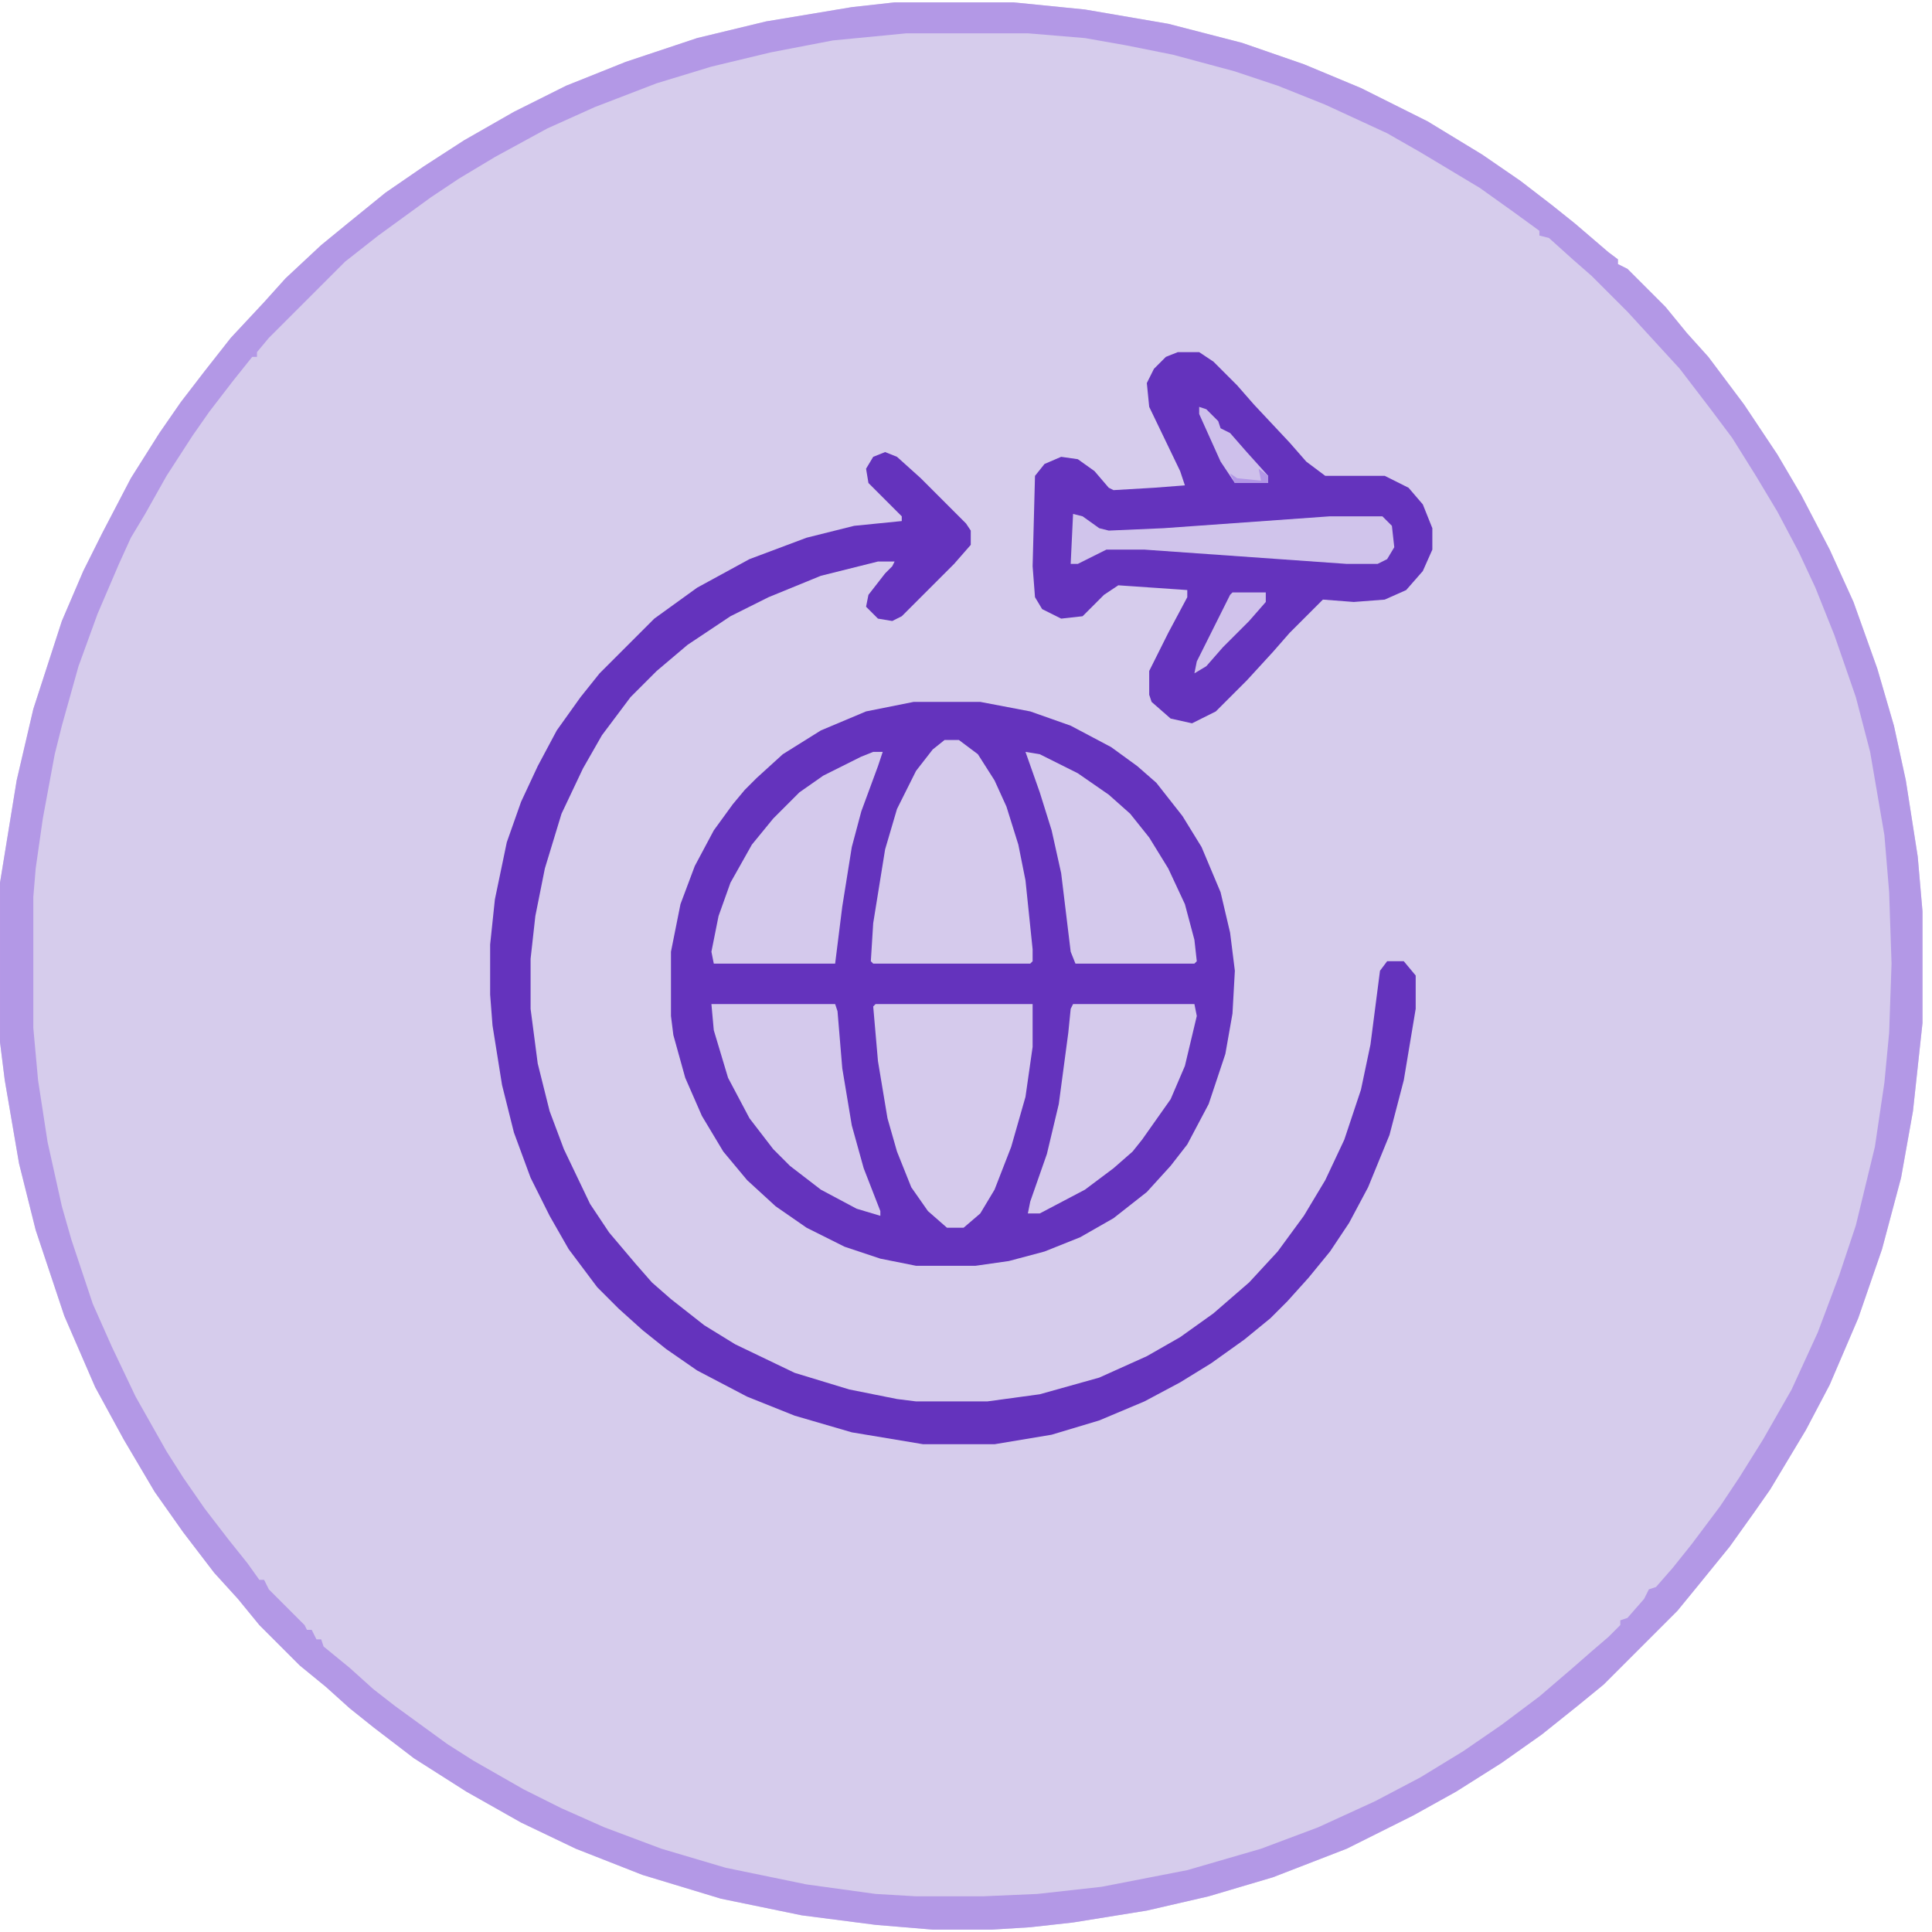
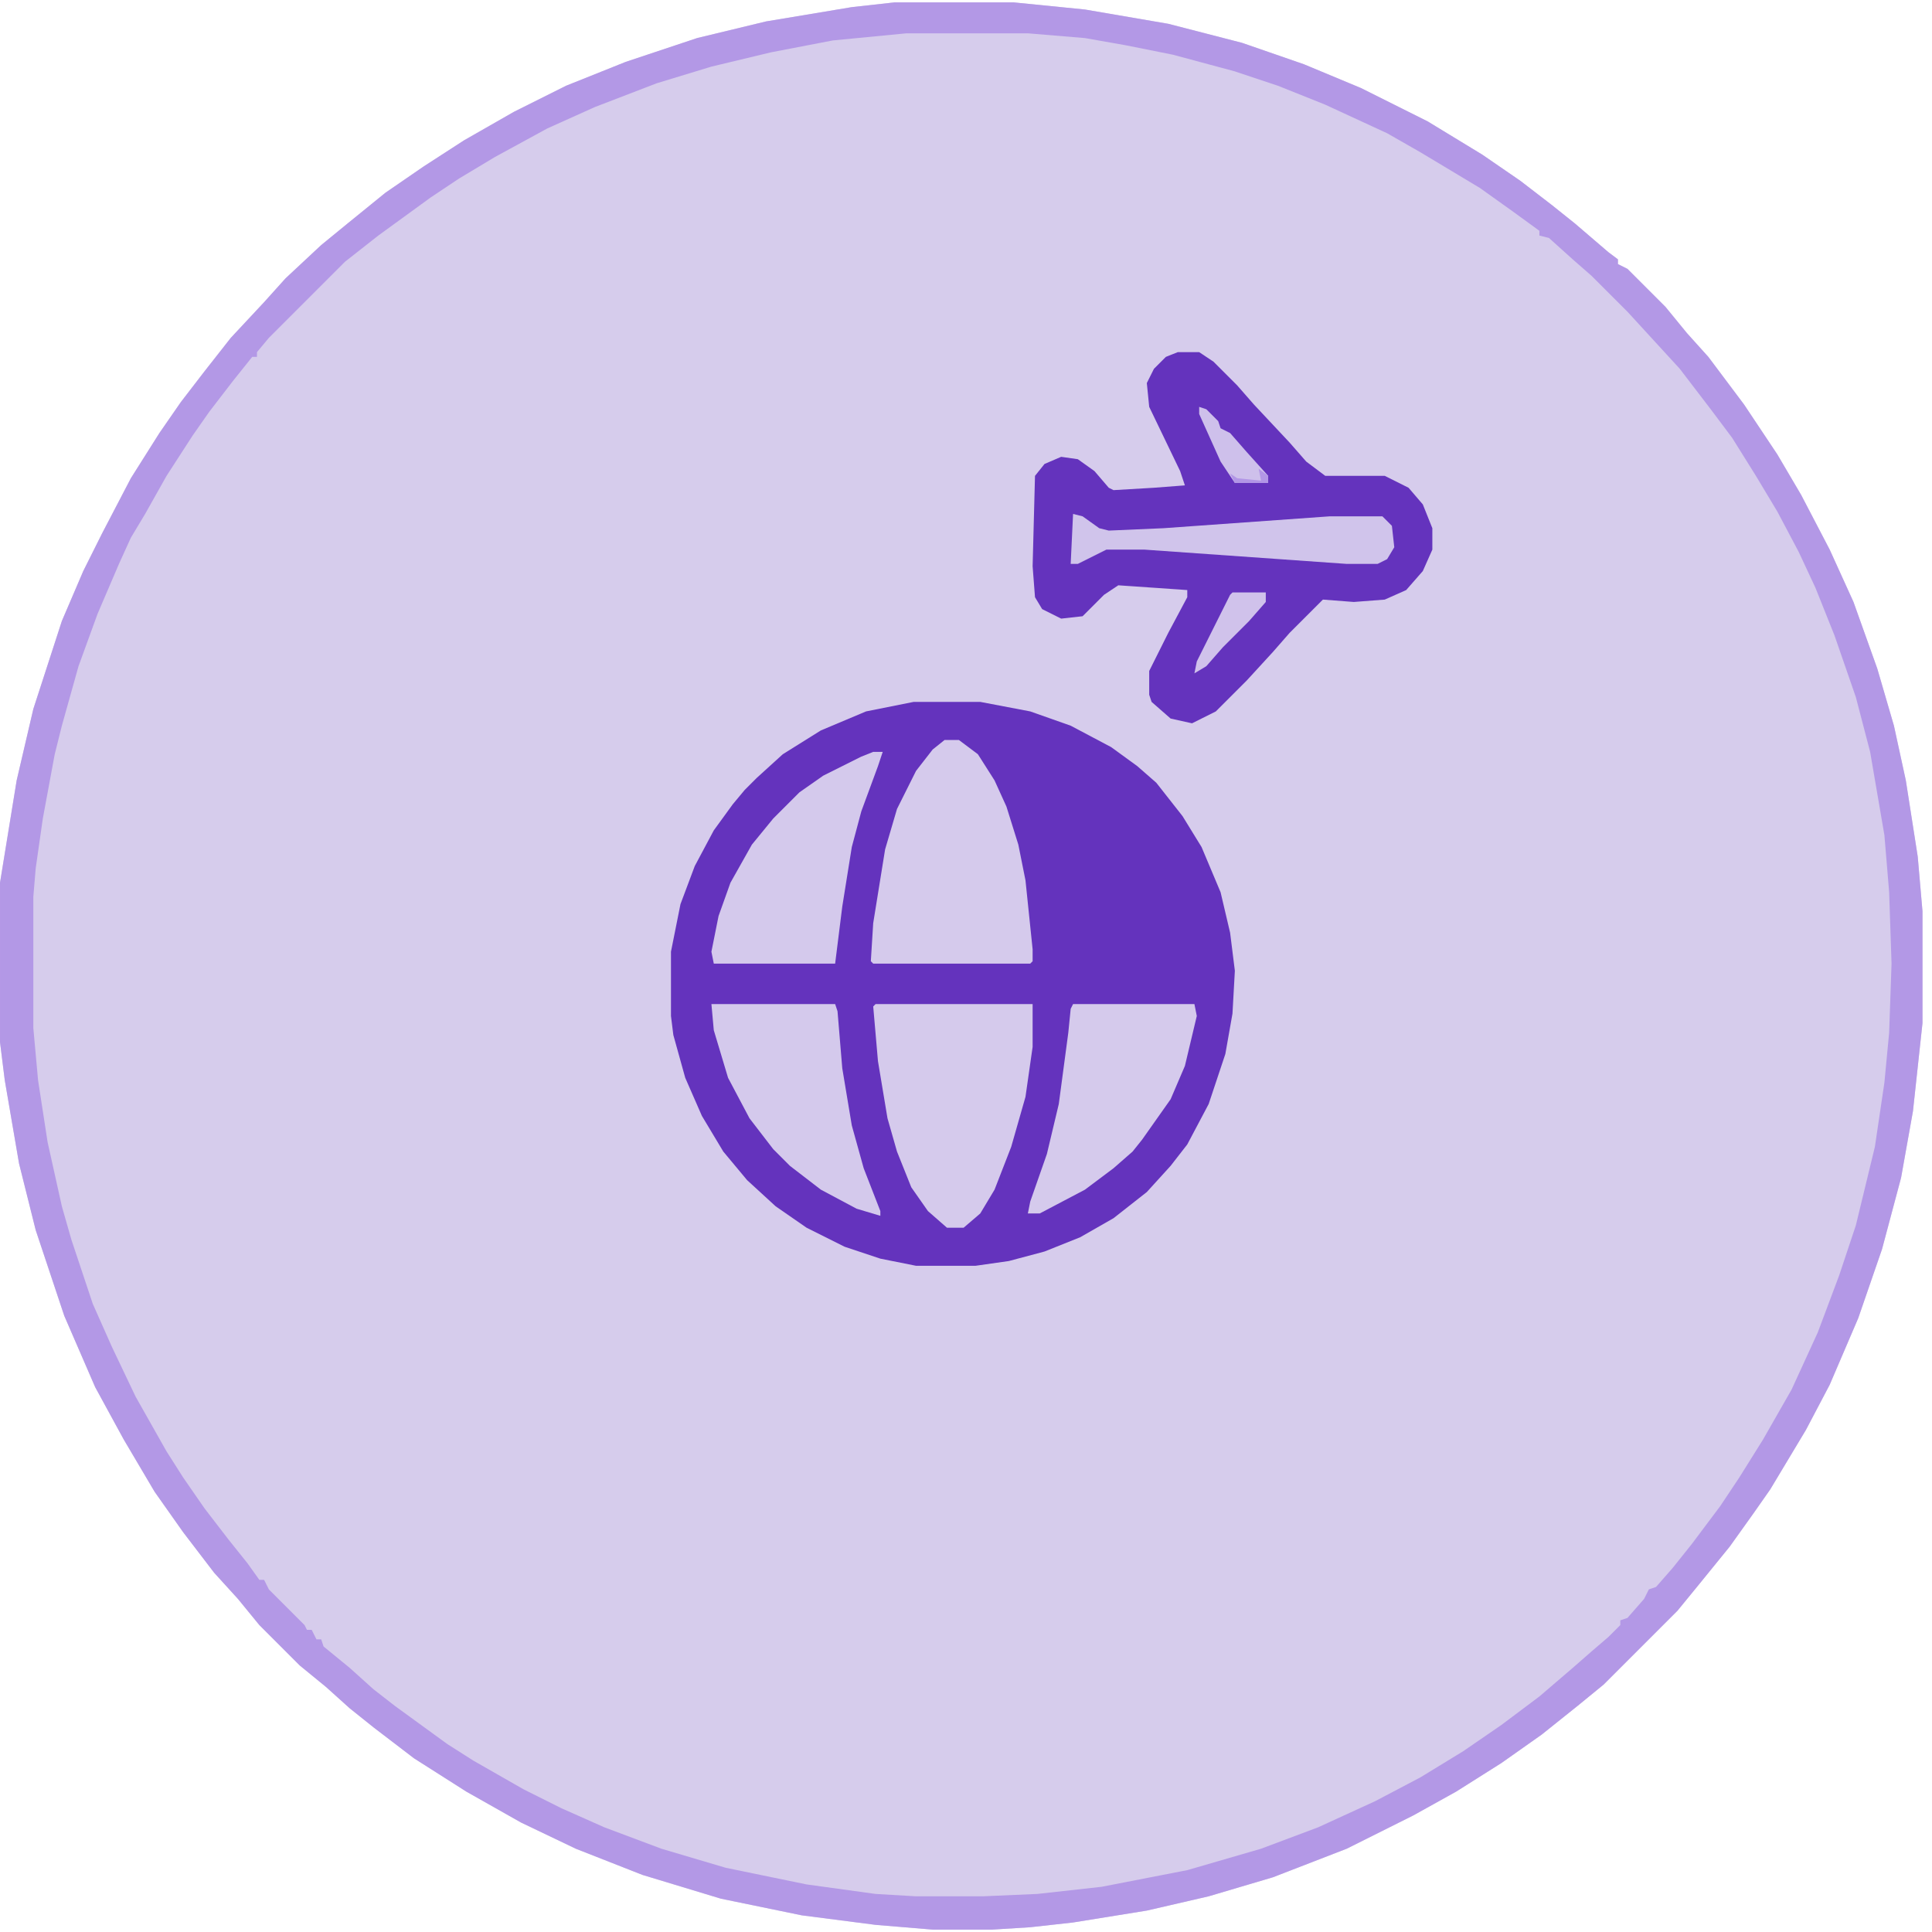
<svg xmlns="http://www.w3.org/2000/svg" viewBox="0 0 812 812" width="203" height="203">
  <path transform="translate(376,1)" d="m0 0h50l30 3 35 6 31 8 26 9 24 10 28 14 23 14 16 11 13 10 10 8 14 12 4 3v2l4 2 16 16 9 11 9 10 15 20 14 21 10 17 12 23 10 22 10 28 7 24 5 23 5 32 2 23v47l-4 37-5 28-8 30-10 29-12 28-10 19-15 25-7 10-10 14-13 16-9 11-31 31-11 9-15 12-17 12-19 12-18 10-28 14-31 12-27 8-26 6-31 5-18 2-16 1h-25l-24-2-31-4-34-7-33-10-28-11-23-11-23-13-22-14-17-13-10-8-10-9-11-9-17-17-9-11-10-11-13-17-12-17-13-22-12-22-13-30-12-36-7-28-6-35-2-16v-67l7-43 7-30 12-37 9-21 8-16 12-23 12-19 9-13 10-13 11-14 14-15 9-10 15-14 11-9 16-13 16-11 17-11 21-12 22-11 25-10 30-10 29-7 36-6z" fill="#D6CCEC" />
  <path transform="translate(384,295)" d="m0 0h28l21 4 17 6 17 9 11 8 8 7 11 14 8 13 8 19 4 17 2 16-1 18-3 17-7 21-9 17-7 9-10 11-14 11-14 8-15 6-15 4-14 2h-25l-15-3-15-5-16-8-13-9-12-11-10-12-9-15-7-16-5-18-1-8v-27l4-20 6-16 8-15 8-11 5-6 5-5 11-10 16-10 19-8z" fill="#6433BD" />
  <path transform="translate(376,1)" d="m0 0h50l30 3 35 6 31 8 26 9 24 10 28 14 23 14 16 11 13 10 10 8 14 12 4 3v2l4 2 16 16 9 11 9 10 15 20 14 21 10 17 12 23 10 22 10 28 7 24 5 23 5 32 2 23v47l-4 37-5 28-8 30-10 29-12 28-10 19-15 25-7 10-10 14-13 16-9 11-31 31-11 9-15 12-17 12-19 12-18 10-28 14-31 12-27 8-26 6-31 5-18 2-16 1h-25l-24-2-31-4-34-7-33-10-28-11-23-11-23-13-22-14-17-13-10-8-10-9-11-9-17-17-9-11-10-11-13-17-12-17-13-22-12-22-13-30-12-36-7-28-6-35-2-16v-67l7-43 7-30 12-37 9-21 8-16 12-23 12-19 9-13 10-13 11-14 14-15 9-10 15-14 11-9 16-13 16-11 17-11 21-12 22-11 25-10 30-10 29-7 36-6zm5 13-31 3-26 5-25 6-23 7-26 10-20 9-22 12-15 9-12 8-22 16-14 11-32 32-5 6v2h-2l-8 10-10 13-7 10-11 17-9 16-6 10-5 11-9 21-8 22-7 25-3 12-5 27-3 21-1 12v55l2 22 4 26 6 27 4 14 9 27 8 18 10 21 13 23 7 11 9 13 10 13 8 10 5 7h2l2 4 15 15 1 2h2l2 4h2l1 3 11 9 10 9 9 7 22 16 11 7 21 12 16 8 18 8 24 9 27 8 34 7 29 4 17 1h28l23-1 27-3 36-7 31-9 24-9 24-11 19-10 18-11 16-11 16-12 14-12 8-7 7-6 5-5v-2l3-1 7-8 2-4 3-1 7-8 8-10 12-16 8-12 10-16 12-21 11-24 9-24 7-21 8-33 4-27 2-21 1-29-1-30-2-24-6-35-6-23-9-26-8-20-7-15-9-17-9-15-10-16-9-12-13-17-22-24-15-15-8-7-10-9-4-1v-2l-11-8-14-10-25-15-14-8-26-12-20-8-18-6-26-7-20-4-17-3-24-2z" fill="#B398E6" />
-   <path transform="translate(372,190)" d="m0 0 5 2 10 9 19 19 2 3v6l-7 8-22 22-4 2-6-1-5-5 1-5 7-9 3-3 1-2h-7l-24 6-22 9-16 8-18 12-13 11-11 11-12 16-8 14-9 19-7 23-4 20-2 18v21l3 23 5 20 6 16 11 23 8 12 11 13 7 8 8 7 14 11 13 8 25 12 23 7 20 4 8 1h30l22-3 25-7 20-9 14-8 14-10 15-13 12-13 11-15 9-15 8-17 7-21 4-19 4-31 3-4h7l5 6v14l-5 30-6 23-9 22-8 15-8 12-9 11-9 10-7 7-11 9-14 10-13 8-15 8-19 8-20 6-24 4h-30l-30-5-24-7-20-8-21-11-13-9-10-8-10-9-9-9-12-16-8-14-8-16-7-19-5-20-4-25-1-13v-21l2-19 5-24 6-17 7-15 8-15 10-14 8-10 23-23 18-13 22-12 24-9 20-5 20-2v-2l-14-14-1-6 3-5z" fill="#6433BD" />
  <path transform="translate(495,148)" d="m0 0h9l6 4 10 10 7 8 15 16 7 8 8 6h25l10 5 6 7 4 10v9l-4 9-7 8-9 4-13 1-13-1-14 14-7 8-11 12-13 13-10 5-9-2-8-7-1-3v-10l8-16 8-15v-3l-29-2-6 4-9 9-9 1-8-4-3-5-1-13 1-38 4-5 7-3 7 1 7 5 6 7 2 1 17-1 13-1-2-6-13-27-1-10 3-6 5-5z" fill="#6433BD" />
  <path transform="translate(397,311)" d="m0 0h6l8 6 7 11 5 11 5 16 3 15 3 29v5l-1 1h-66l-1-1 1-16 5-31 5-17 8-16 7-9z" fill="#D5CAEC" />
  <path transform="translate(368,422)" d="m0 0h66v18l-3 21-6 21-7 18-6 10-7 6h-7l-8-7-7-10-6-15-4-14-4-24-2-23z" fill="#D5CAEC" />
  <path transform="translate(367,316)" d="m0 0h4l-2 6-7 19-4 15-4 25-3 24h-51l-1-5 3-15 5-14 9-16 9-11 11-11 10-7 16-8z" fill="#D4C9EC" />
  <path transform="translate(451,422)" d="m0 0h51l1 5-5 21-6 14-12 17-4 5-8 7-12 9-19 10h-5l1-5 7-20 5-21 4-30 1-10z" fill="#D5CAEC" />
-   <path transform="translate(431,316)" d="m0 0 6 1 16 8 13 9 9 8 8 10 8 13 7 15 4 15 1 9-1 1h-50l-2-5-4-33-4-18-5-16z" fill="#D4C9EC" />
  <path transform="translate(299,422)" d="m0 0h52l1 3 2 24 4 24 5 18 7 18v2l-10-3-15-8-13-10-7-7-10-13-9-17-6-20z" fill="#D4C9EC" />
  <path transform="translate(451,216)" d="m0 0 4 1 7 5 4 1 23-1 70-5h22l4 4 1 9-3 5-4 2h-13l-85-6h-16l-12 6h-3z" fill="#D0C4EB" />
  <path transform="translate(518,249)" d="m0 0h14v4l-7 8-11 11-7 8-5 3 1-5 14-28z" fill="#D0C2EB" />
  <path transform="translate(504,171)" d="m0 0 3 1 5 5 1 3 4 2 7 8 9 10v3h-14l-6-9-9-20z" fill="#CEC0EB" />
  <path transform="translate(529,197)" d="m0 0 4 3v3h-14l-2-4 3 2 10 1z" fill="#B296E6" />
</svg>